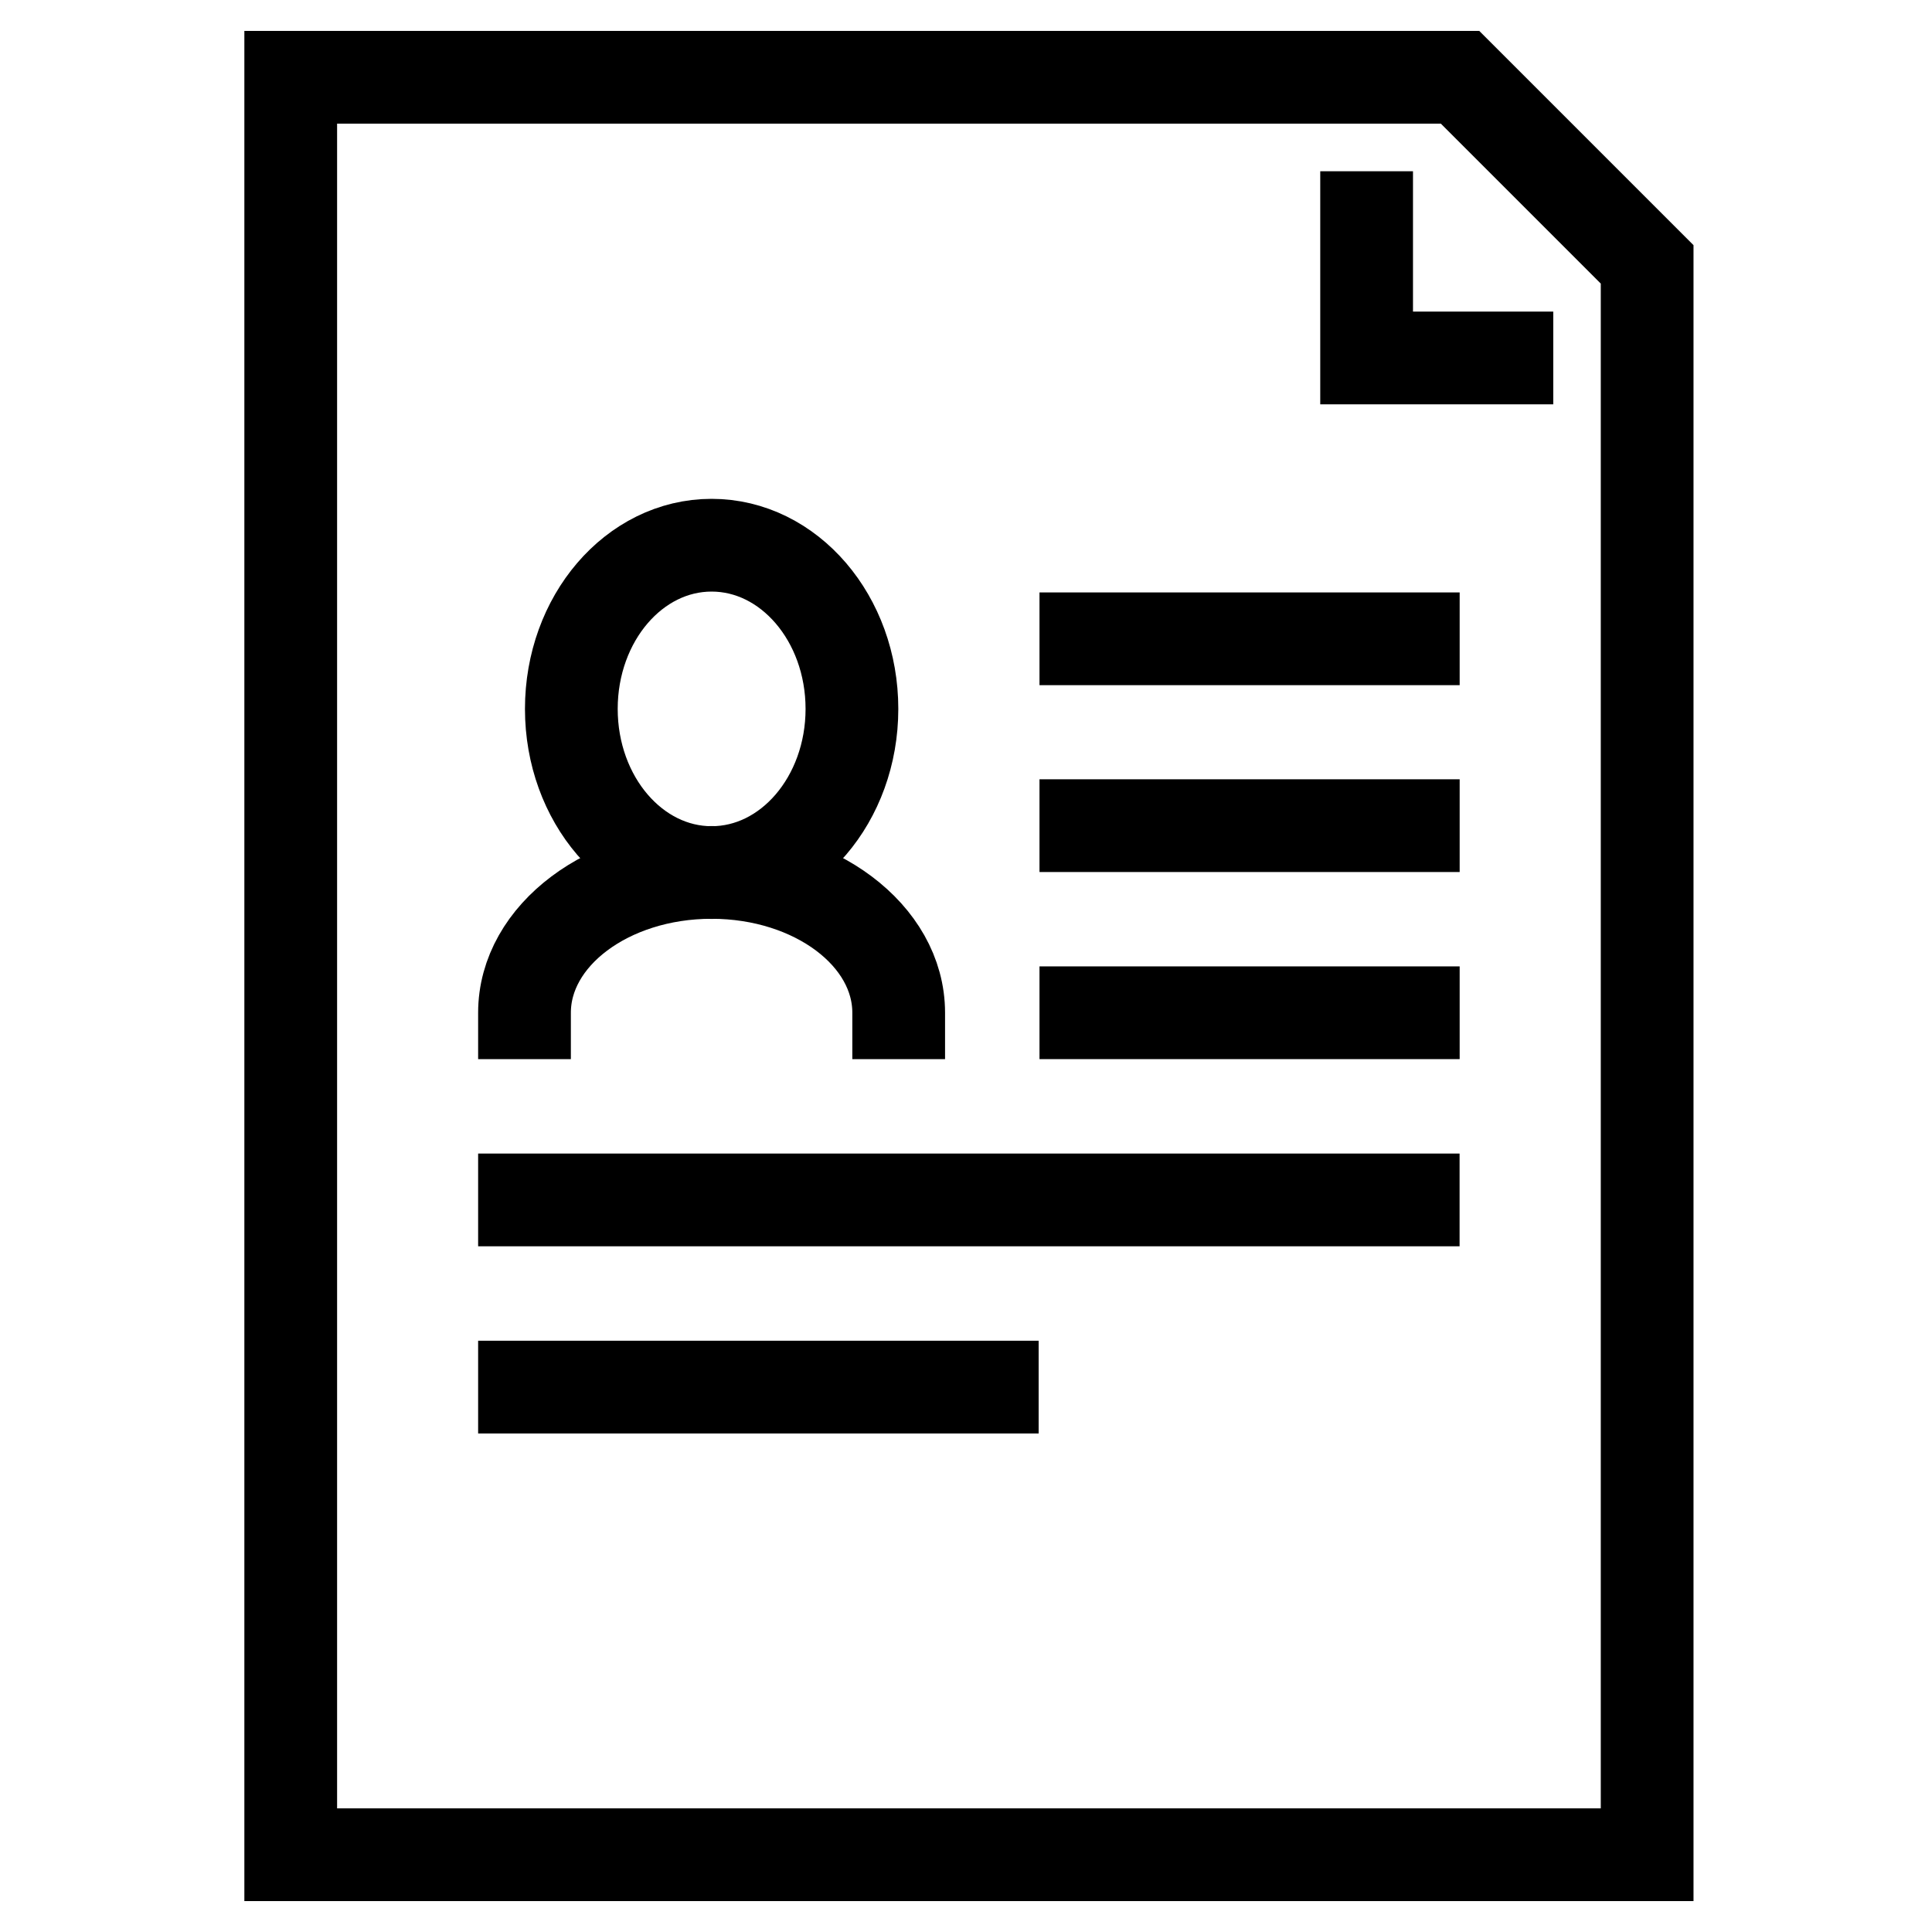
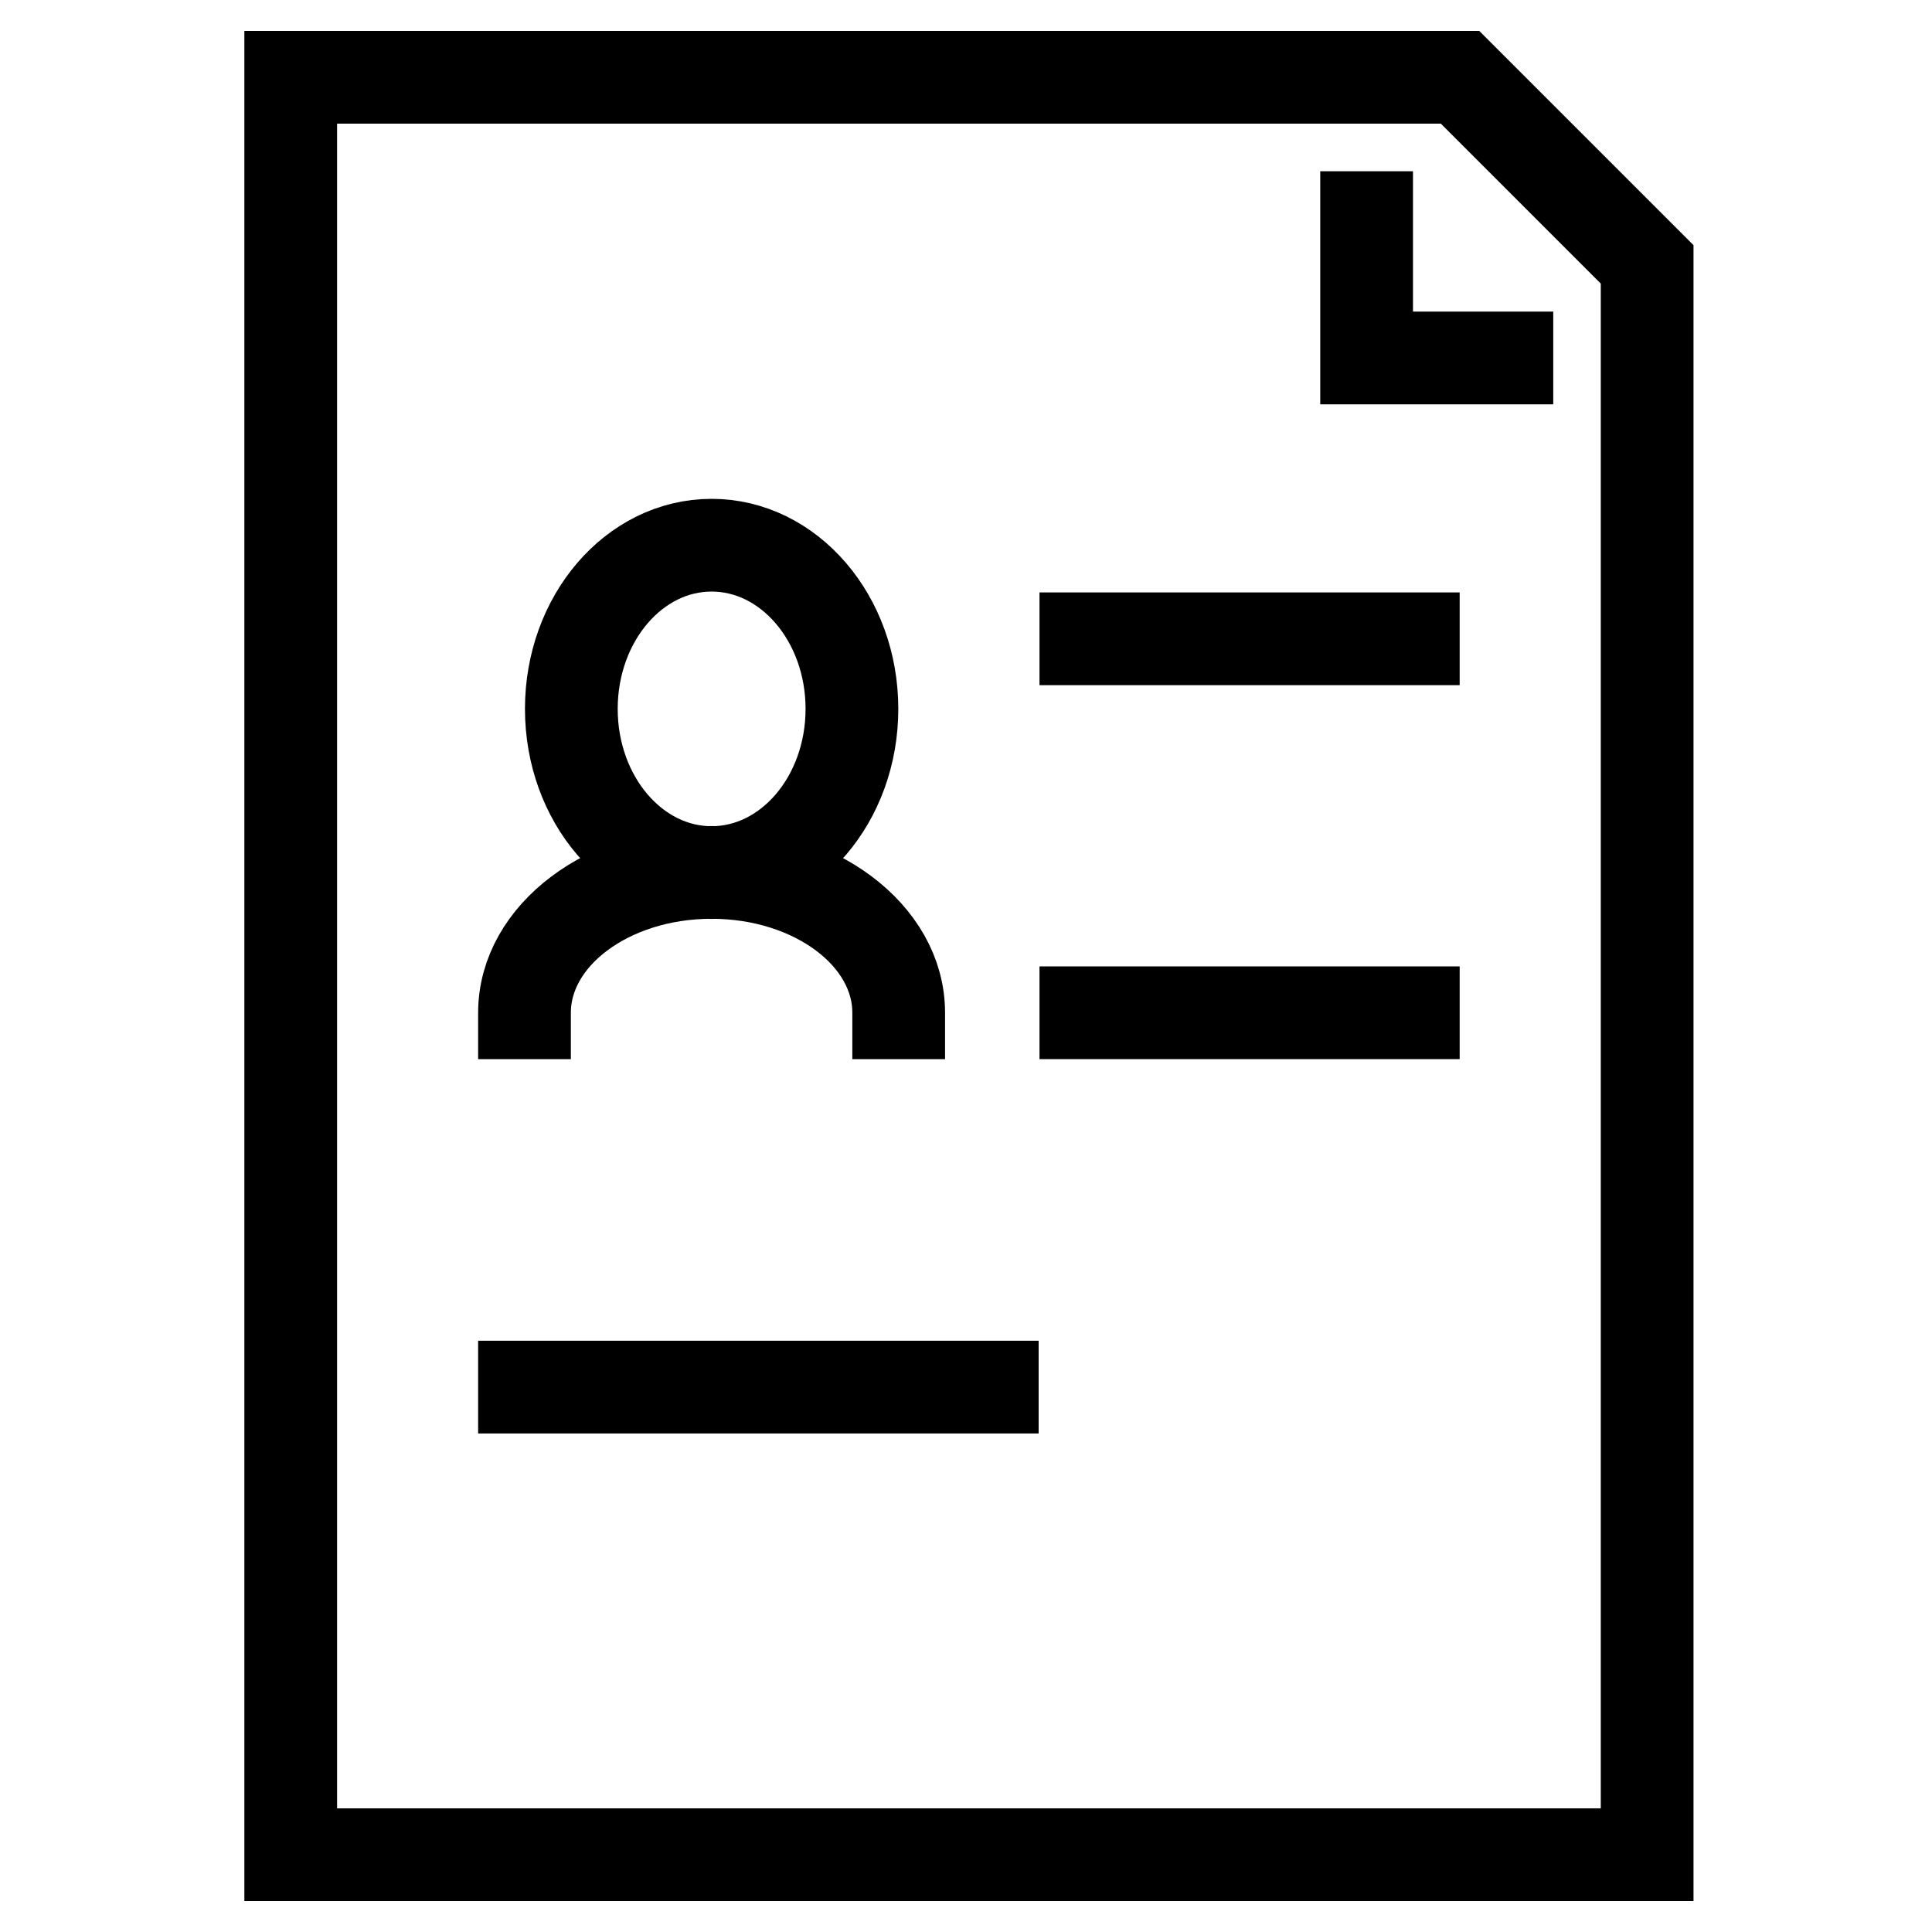
<svg xmlns="http://www.w3.org/2000/svg" width="25" height="25" viewBox="0 0 25 25" fill="none">
  <path d="M21.314 24H3.762V1H18.893L21.314 3.421V24Z" stroke="black" stroke-width="1.2" stroke-linecap="square" />
  <path d="M17.684 2.816V4.632H19.499" stroke="black" stroke-width="1.2" stroke-linecap="square" />
  <path d="M9.208 11.291C10.211 11.291 11.024 10.343 11.024 9.173C11.024 8.003 10.211 7.055 9.208 7.055C8.206 7.055 7.393 8.003 7.393 9.173C7.393 10.343 8.206 11.291 9.208 11.291Z" stroke="black" stroke-width="1.2" stroke-linecap="square" />
  <path d="M6.787 13.105C6.787 12.102 7.871 11.289 9.208 11.289C10.545 11.289 11.629 12.102 11.629 13.105" stroke="black" stroke-width="1.2" stroke-linecap="square" />
  <path d="M14.051 8.266H18.288" stroke="black" stroke-width="1.2" stroke-linecap="square" />
-   <path d="M14.051 10.684H18.288" stroke="black" stroke-width="1.2" stroke-linecap="square" />
  <path d="M14.051 13.105H18.288" stroke="black" stroke-width="1.2" stroke-linecap="square" />
-   <path d="M6.787 15.527H18.287" stroke="black" stroke-width="1.2" stroke-linecap="square" />
  <path d="M6.787 17.949H12.84" stroke="black" stroke-width="1.2" stroke-linecap="square" />
</svg>